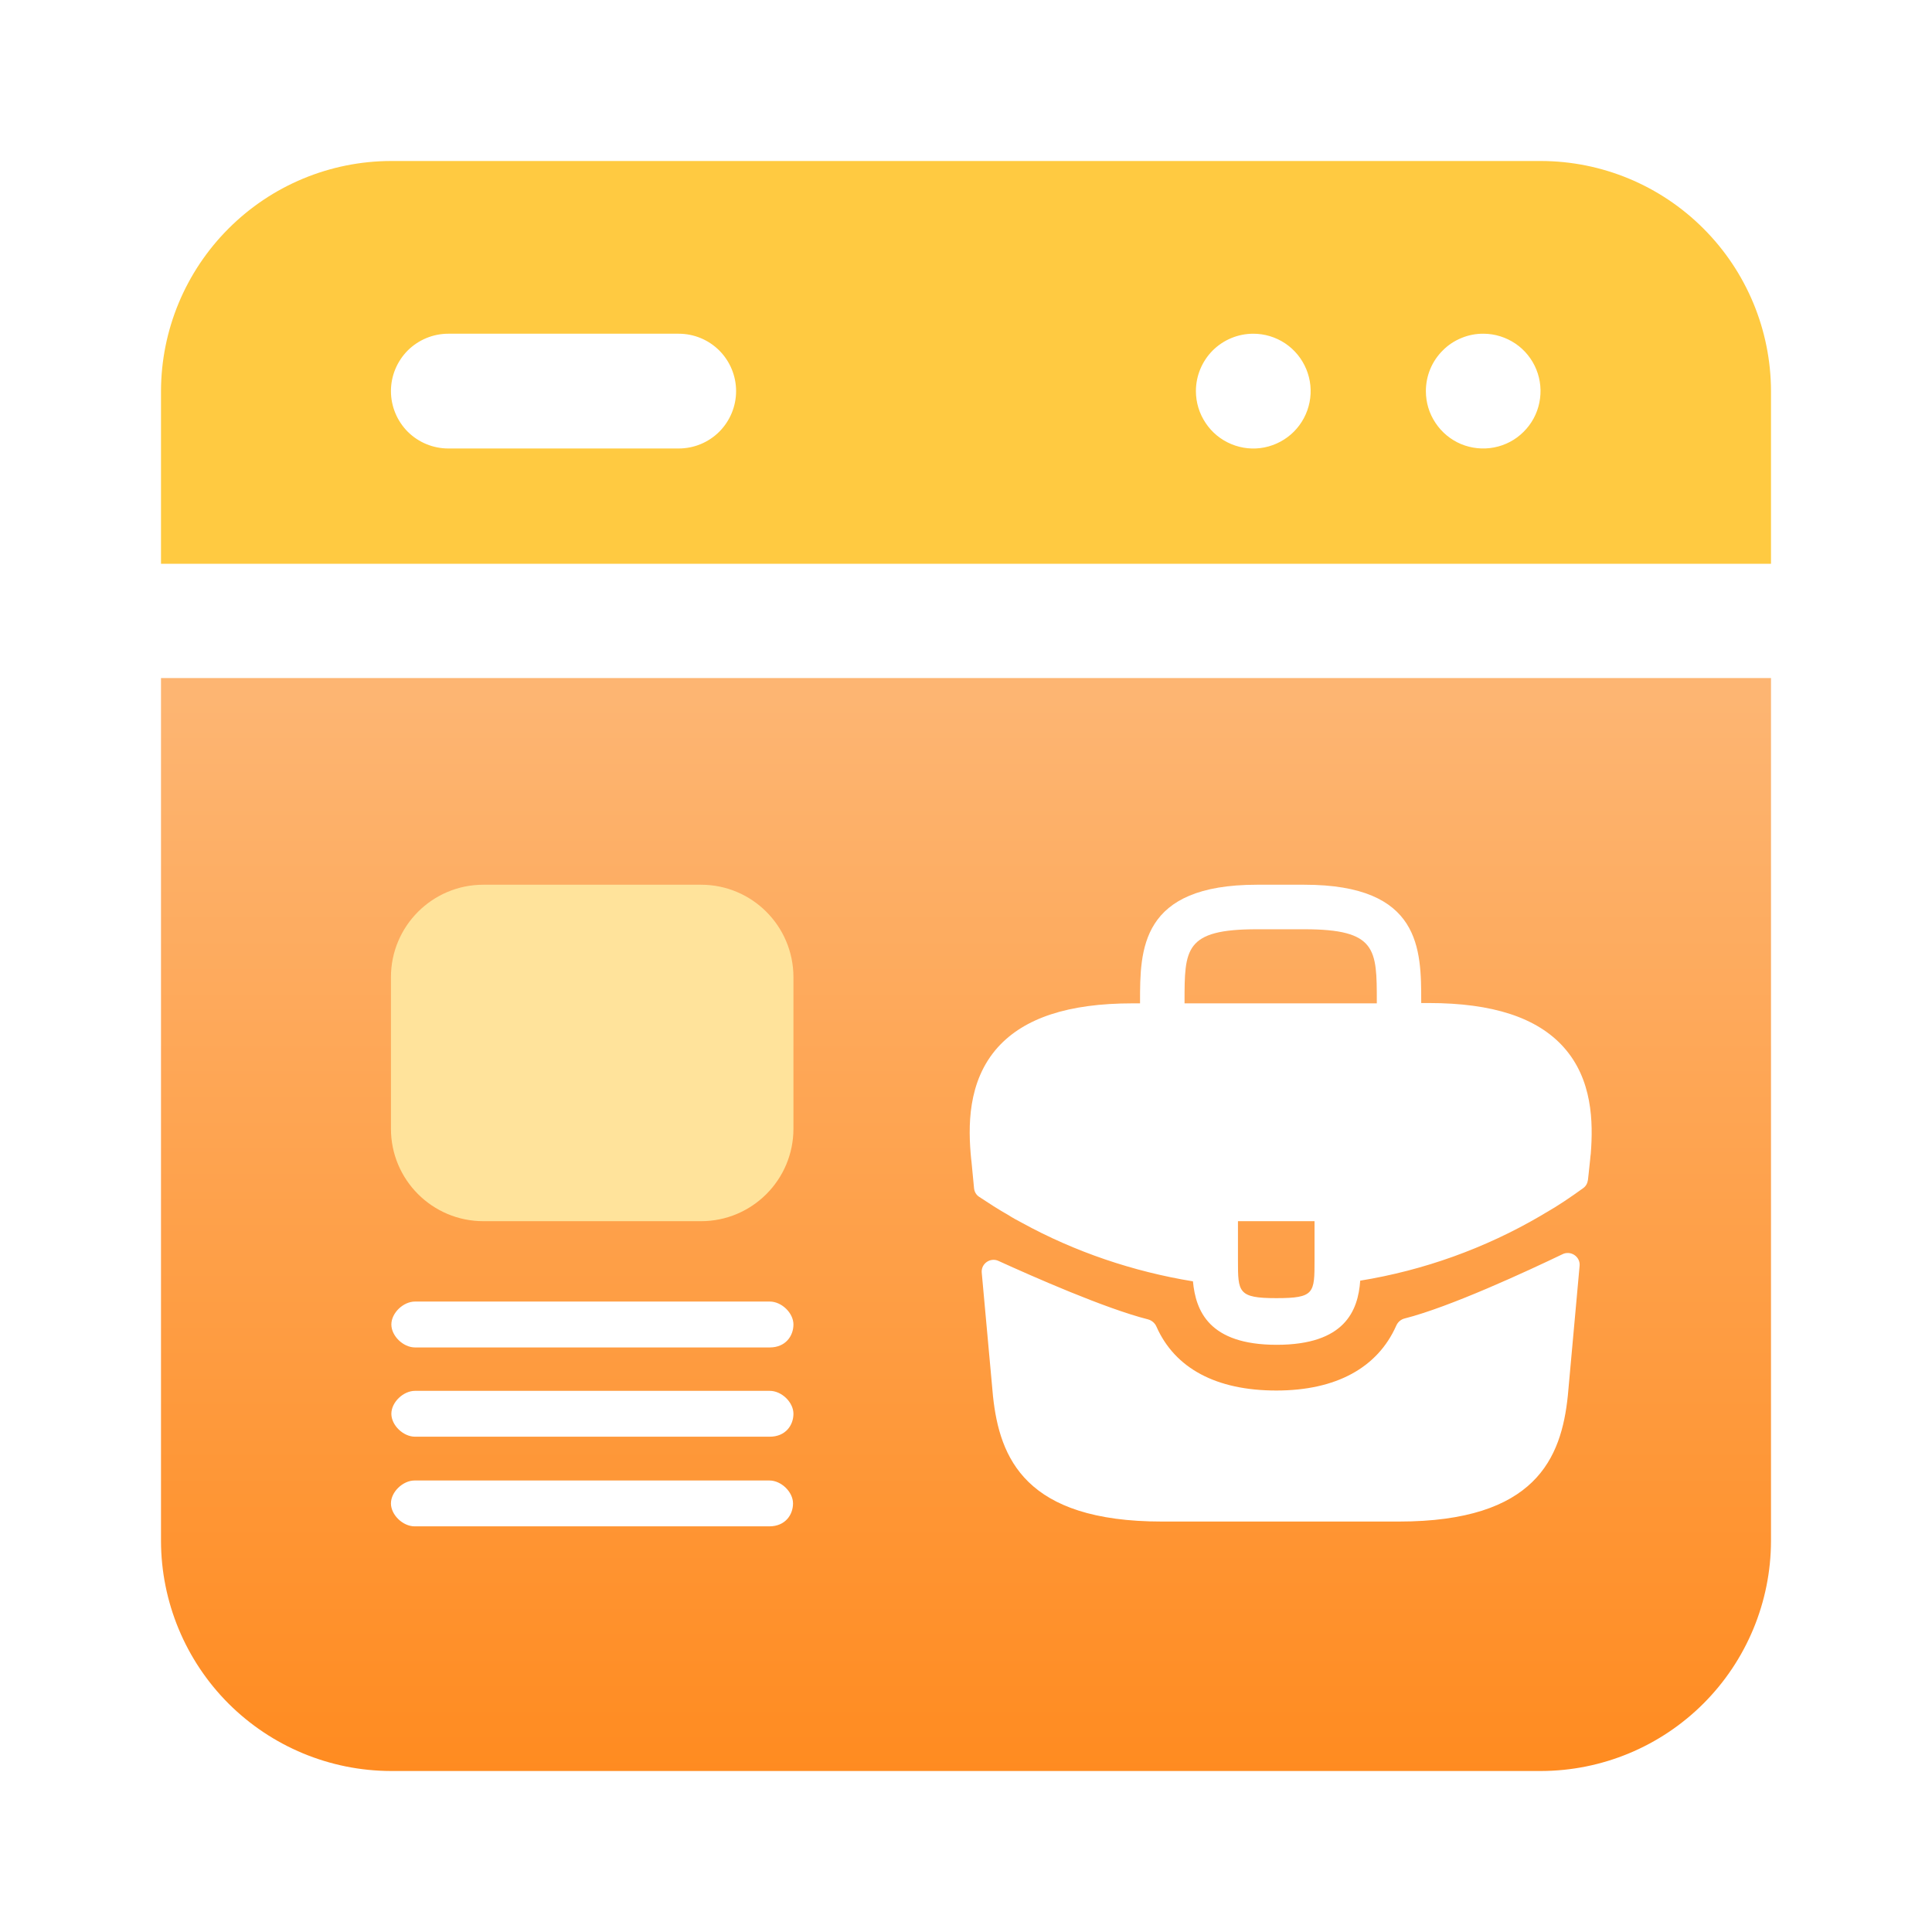
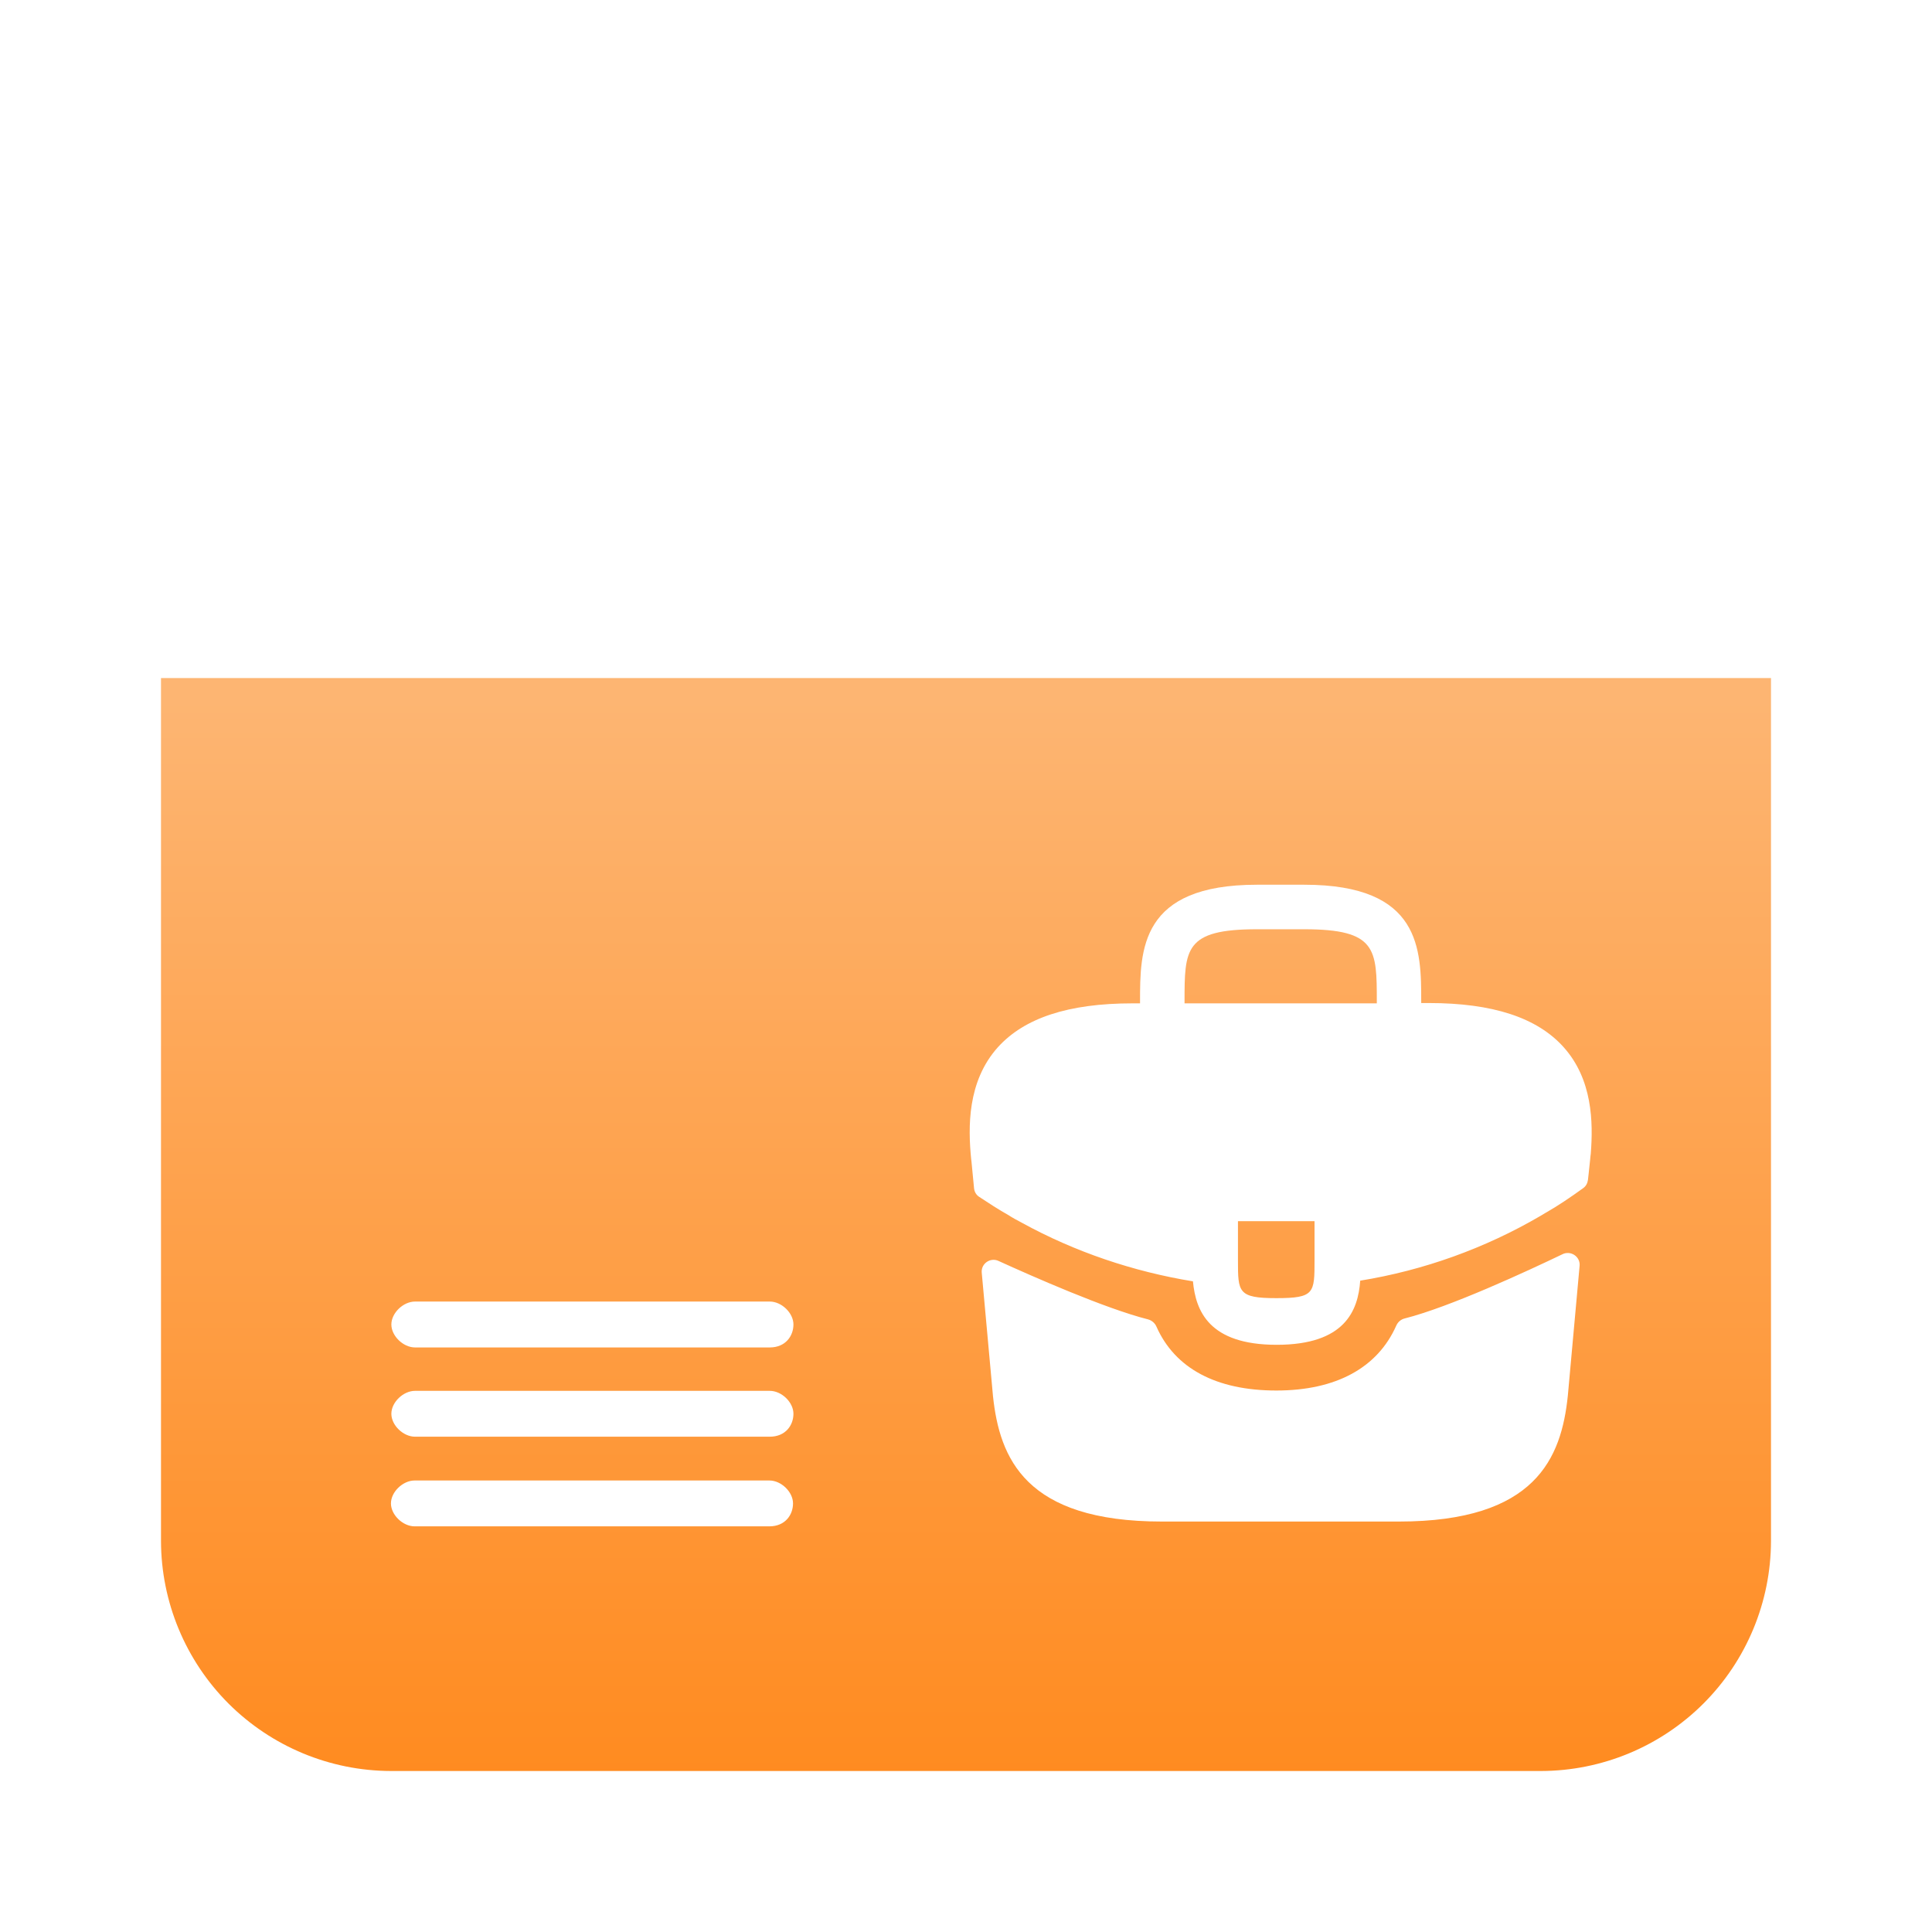
<svg xmlns="http://www.w3.org/2000/svg" width="60" height="60" viewBox="0 0 60 60" fill="none">
-   <path fill-rule="evenodd" clip-rule="evenodd" d="M52.903 7.099C51.565 5.758 49.751 5.004 47.859 5H12.141C10.249 5.004 8.435 5.758 7.097 7.099C5.758 8.437 5.004 10.253 5 12.146V17.509H55V12.146C54.996 10.253 54.242 8.437 52.903 7.099ZM22.338 13.407C22.004 13.74 21.552 13.928 21.078 13.928H13.922C13.45 13.928 12.997 13.74 12.662 13.407C12.33 13.072 12.141 12.619 12.141 12.146C12.141 11.672 12.33 11.22 12.662 10.885C12.997 10.552 13.45 10.364 13.922 10.364H21.078C21.552 10.364 22.004 10.552 22.338 10.885C22.671 11.22 22.86 11.672 22.86 12.146C22.86 12.619 22.671 13.072 22.338 13.407ZM40.669 12.493C40.6 12.839 40.431 13.157 40.181 13.407C39.932 13.656 39.614 13.825 39.269 13.895C38.924 13.964 38.566 13.928 38.239 13.792C37.915 13.658 37.636 13.43 37.442 13.136C37.245 12.843 37.14 12.498 37.14 12.146C37.14 11.672 37.329 11.22 37.661 10.885C37.996 10.552 38.448 10.364 38.922 10.364C39.273 10.364 39.618 10.468 39.911 10.663C40.205 10.86 40.433 11.139 40.567 11.463C40.703 11.79 40.738 12.148 40.669 12.493ZM47.806 12.504C47.737 12.847 47.566 13.164 47.316 13.411C47.068 13.66 46.749 13.828 46.404 13.895C46.059 13.962 45.701 13.926 45.376 13.792C45.052 13.656 44.776 13.428 44.581 13.134C44.384 12.841 44.282 12.498 44.282 12.146C44.282 11.911 44.328 11.677 44.418 11.461C44.508 11.243 44.642 11.046 44.809 10.881C44.974 10.713 45.173 10.584 45.391 10.495C45.609 10.405 45.843 10.361 46.078 10.364C46.429 10.366 46.772 10.475 47.063 10.671C47.354 10.868 47.58 11.149 47.712 11.474C47.844 11.8 47.877 12.158 47.806 12.504Z" fill="#FFCA41" />
  <path fill-rule="evenodd" clip-rule="evenodd" d="M38.446 37.925V39.144C38.446 40.128 38.446 40.315 39.635 40.315C40.824 40.315 40.824 40.16 40.824 39.135V37.925H38.446ZM40.506 28.859H39.037C36.787 28.859 36.787 29.47 36.787 31.112V31.16H42.758V31.112C42.758 29.476 42.758 28.859 40.506 28.859ZM40.506 28.859H39.037C36.787 28.859 36.787 29.47 36.787 31.112V31.16H42.758V31.112C42.758 29.476 42.758 28.859 40.506 28.859ZM38.446 37.925V39.144C38.446 40.128 38.446 40.315 39.635 40.315C40.824 40.315 40.824 40.16 40.824 39.135V37.925H38.446ZM38.446 37.925V39.144C38.446 40.128 38.446 40.315 39.635 40.315C40.824 40.315 40.824 40.16 40.824 39.135V37.925H38.446ZM40.506 28.859H39.037C36.787 28.859 36.787 29.47 36.787 31.112V31.16H42.758V31.112C42.758 29.476 42.758 28.859 40.506 28.859ZM40.506 28.859H39.037C36.787 28.859 36.787 29.47 36.787 31.112V31.16H42.758V31.112C42.758 29.476 42.758 28.859 40.506 28.859ZM38.446 39.144C38.446 40.128 38.446 40.315 39.635 40.315C40.824 40.315 40.824 40.16 40.824 39.135V37.925H38.446V39.144ZM5 21.057V47.856C5.004 49.749 5.758 51.565 7.095 52.904C8.435 54.242 10.247 54.996 12.141 55H47.859C49.751 54.996 51.565 54.242 52.903 52.904C54.242 51.565 54.996 49.749 55 47.856V21.057H5ZM23.894 47.402H12.876C12.51 47.402 12.141 47.046 12.141 46.69C12.141 46.334 12.51 45.978 12.876 45.978H23.894C24.262 45.978 24.628 46.334 24.628 46.69C24.628 47.046 24.383 47.402 23.894 47.402ZM23.906 44.618H12.889C12.522 44.618 12.154 44.262 12.154 43.906C12.154 43.55 12.522 43.194 12.889 43.194H23.906C24.275 43.194 24.641 43.55 24.641 43.906C24.641 44.262 24.396 44.618 23.906 44.618ZM23.906 41.846H12.889C12.522 41.846 12.154 41.489 12.154 41.133C12.154 40.777 12.522 40.421 12.889 40.421H23.906C24.275 40.421 24.641 40.777 24.641 41.133C24.641 41.489 24.396 41.846 23.906 41.846ZM48.69 43.349C48.489 45.28 47.695 47.253 43.442 47.253H36.085C31.834 47.253 31.043 45.28 30.838 43.358L30.489 39.525C30.468 39.299 30.652 39.125 30.855 39.125C30.905 39.125 30.957 39.135 31.006 39.158C32.065 39.64 34.325 40.639 35.652 40.974C35.769 41.006 35.868 41.089 35.916 41.203C36.489 42.495 37.772 43.184 39.637 43.184C41.502 43.184 42.785 42.47 43.361 41.171C43.409 41.06 43.505 40.974 43.627 40.945C45.033 40.589 47.432 39.475 48.533 38.947C48.585 38.922 48.635 38.913 48.69 38.913C48.893 38.913 49.077 39.087 49.056 39.311L48.69 43.349ZM49.403 35.831C49.391 35.898 49.391 35.944 49.384 36.004L49.336 36.459L49.315 36.645C49.301 36.748 49.251 36.84 49.167 36.899C48.794 37.169 48.382 37.45 47.982 37.676C47.934 37.703 47.894 37.732 47.838 37.762C46.119 38.767 44.215 39.452 42.243 39.772C42.176 40.71 41.762 41.764 39.648 41.764C37.534 41.764 37.134 40.7 37.048 39.793C35.202 39.492 33.386 38.882 31.734 37.973C31.59 37.898 31.445 37.82 31.311 37.732C31.06 37.596 30.633 37.318 30.409 37.169C30.317 37.11 30.261 37.012 30.25 36.903L30.169 36.061L30.16 35.992C30.064 35.016 30.035 33.588 30.989 32.524C31.811 31.615 33.174 31.16 35.175 31.16H35.405V31.112C35.405 29.497 35.405 27.476 39.037 27.476H40.506C44.137 27.476 44.137 29.487 44.137 31.112V31.15H44.37C46.36 31.15 47.733 31.604 48.553 32.513C49.46 33.518 49.479 34.852 49.403 35.831ZM40.506 28.859H39.037C36.787 28.859 36.787 29.47 36.787 31.112V31.16H42.758V31.112C42.758 29.476 42.758 28.859 40.506 28.859ZM38.446 39.144C38.446 40.128 38.446 40.315 39.635 40.315C40.824 40.315 40.824 40.16 40.824 39.135V37.925H38.446V39.144ZM38.446 37.925V39.144C38.446 40.128 38.446 40.315 39.635 40.315C40.824 40.315 40.824 40.16 40.824 39.135V37.925H38.446ZM40.506 28.859H39.037C36.787 28.859 36.787 29.47 36.787 31.112V31.16H42.758V31.112C42.758 29.476 42.758 28.859 40.506 28.859ZM40.506 28.859H39.037C36.787 28.859 36.787 29.47 36.787 31.112V31.16H42.758V31.112C42.758 29.476 42.758 28.859 40.506 28.859ZM38.446 37.925V39.144C38.446 40.128 38.446 40.315 39.635 40.315C40.824 40.315 40.824 40.16 40.824 39.135V37.925H38.446ZM38.446 37.925V39.144C38.446 40.128 38.446 40.315 39.635 40.315C40.824 40.315 40.824 40.16 40.824 39.135V37.925H38.446ZM40.506 28.859H39.037C36.787 28.859 36.787 29.47 36.787 31.112V31.16H42.758V31.112C42.758 29.476 42.758 28.859 40.506 28.859ZM40.506 28.859H39.037C36.787 28.859 36.787 29.47 36.787 31.112V31.16H42.758V31.112C42.758 29.476 42.758 28.859 40.506 28.859ZM38.446 37.925V39.144C38.446 40.128 38.446 40.315 39.635 40.315C40.824 40.315 40.824 40.16 40.824 39.135V37.925H38.446Z" fill="url(#paint0_linear_4410_5447)" />
-   <path d="M21.771 27.476H15.011C13.426 27.476 12.141 28.762 12.141 30.348V35.054C12.141 36.639 13.426 37.925 15.011 37.925H21.771C23.356 37.925 24.641 36.639 24.641 35.054V30.348C24.641 28.762 23.356 27.476 21.771 27.476Z" fill="#FFE39B" />
  <defs>
    <linearGradient id="paint0_linear_4410_5447" x1="29.999" y1="55.149" x2="29.999" y2="21.736" gradientUnits="userSpaceOnUse">
      <stop stop-color="#FF8B20" />
      <stop offset="1" stop-color="#FDB572" />
    </linearGradient>
  </defs>
</svg>